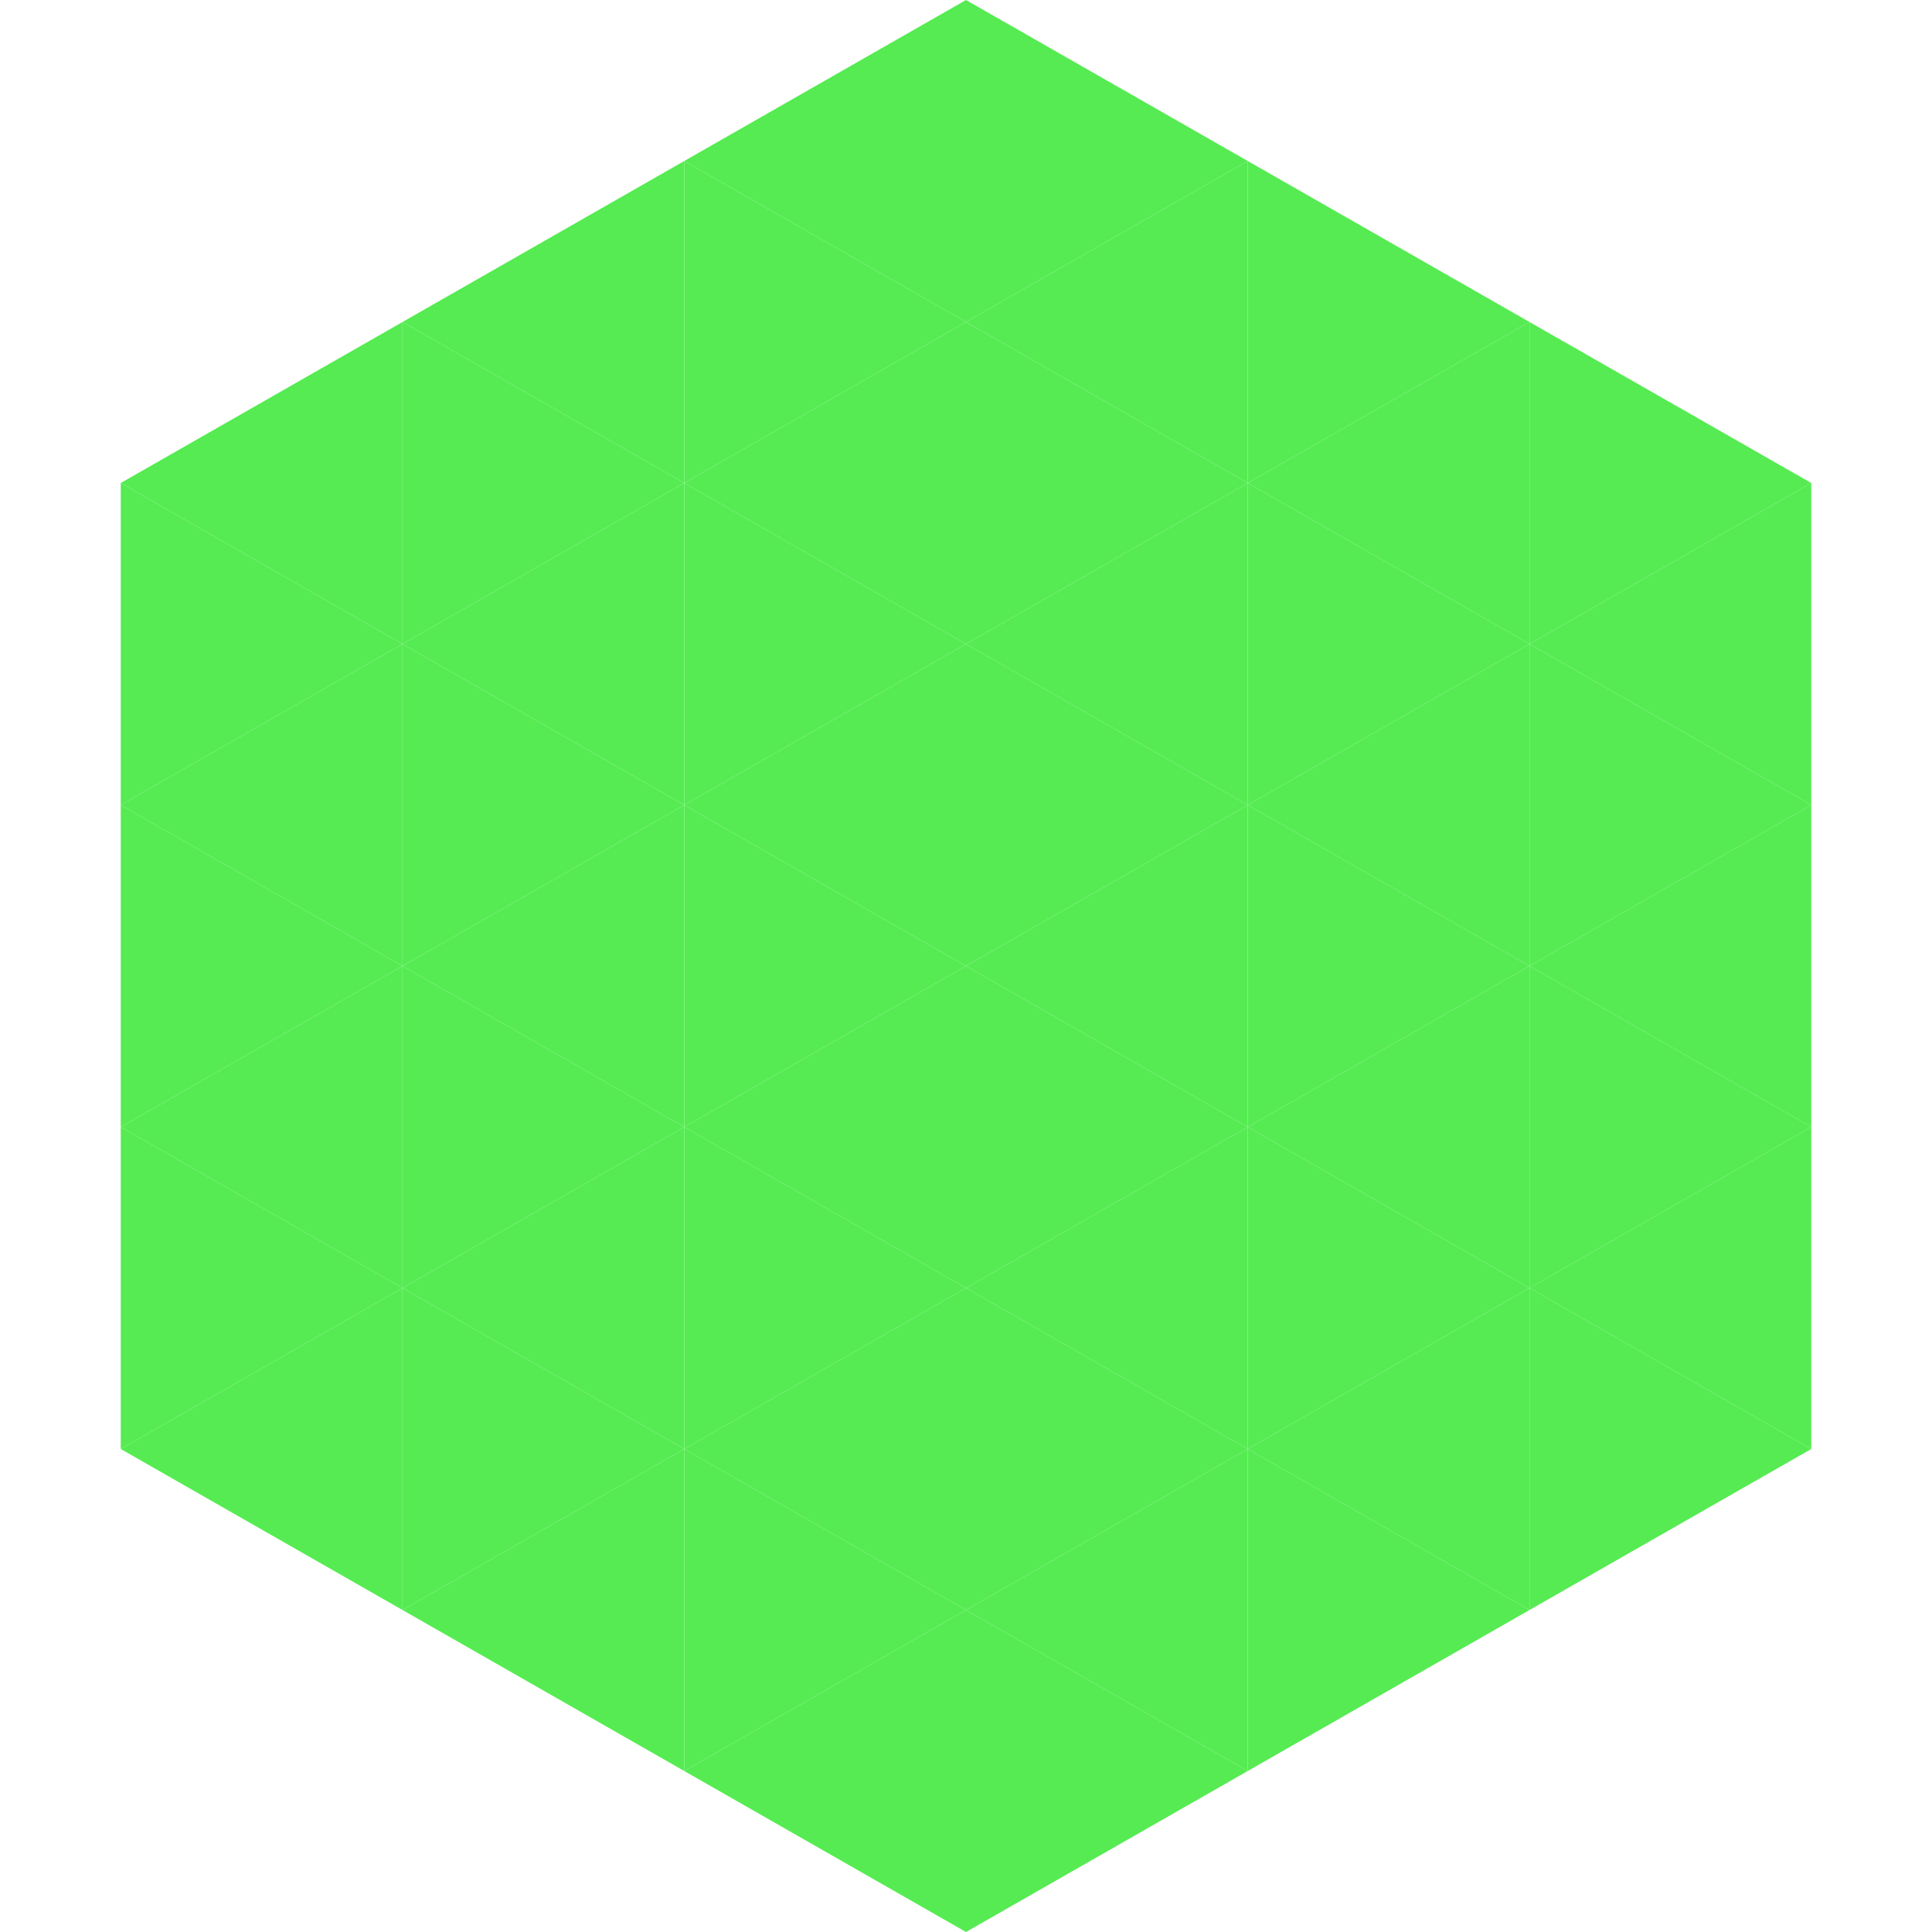
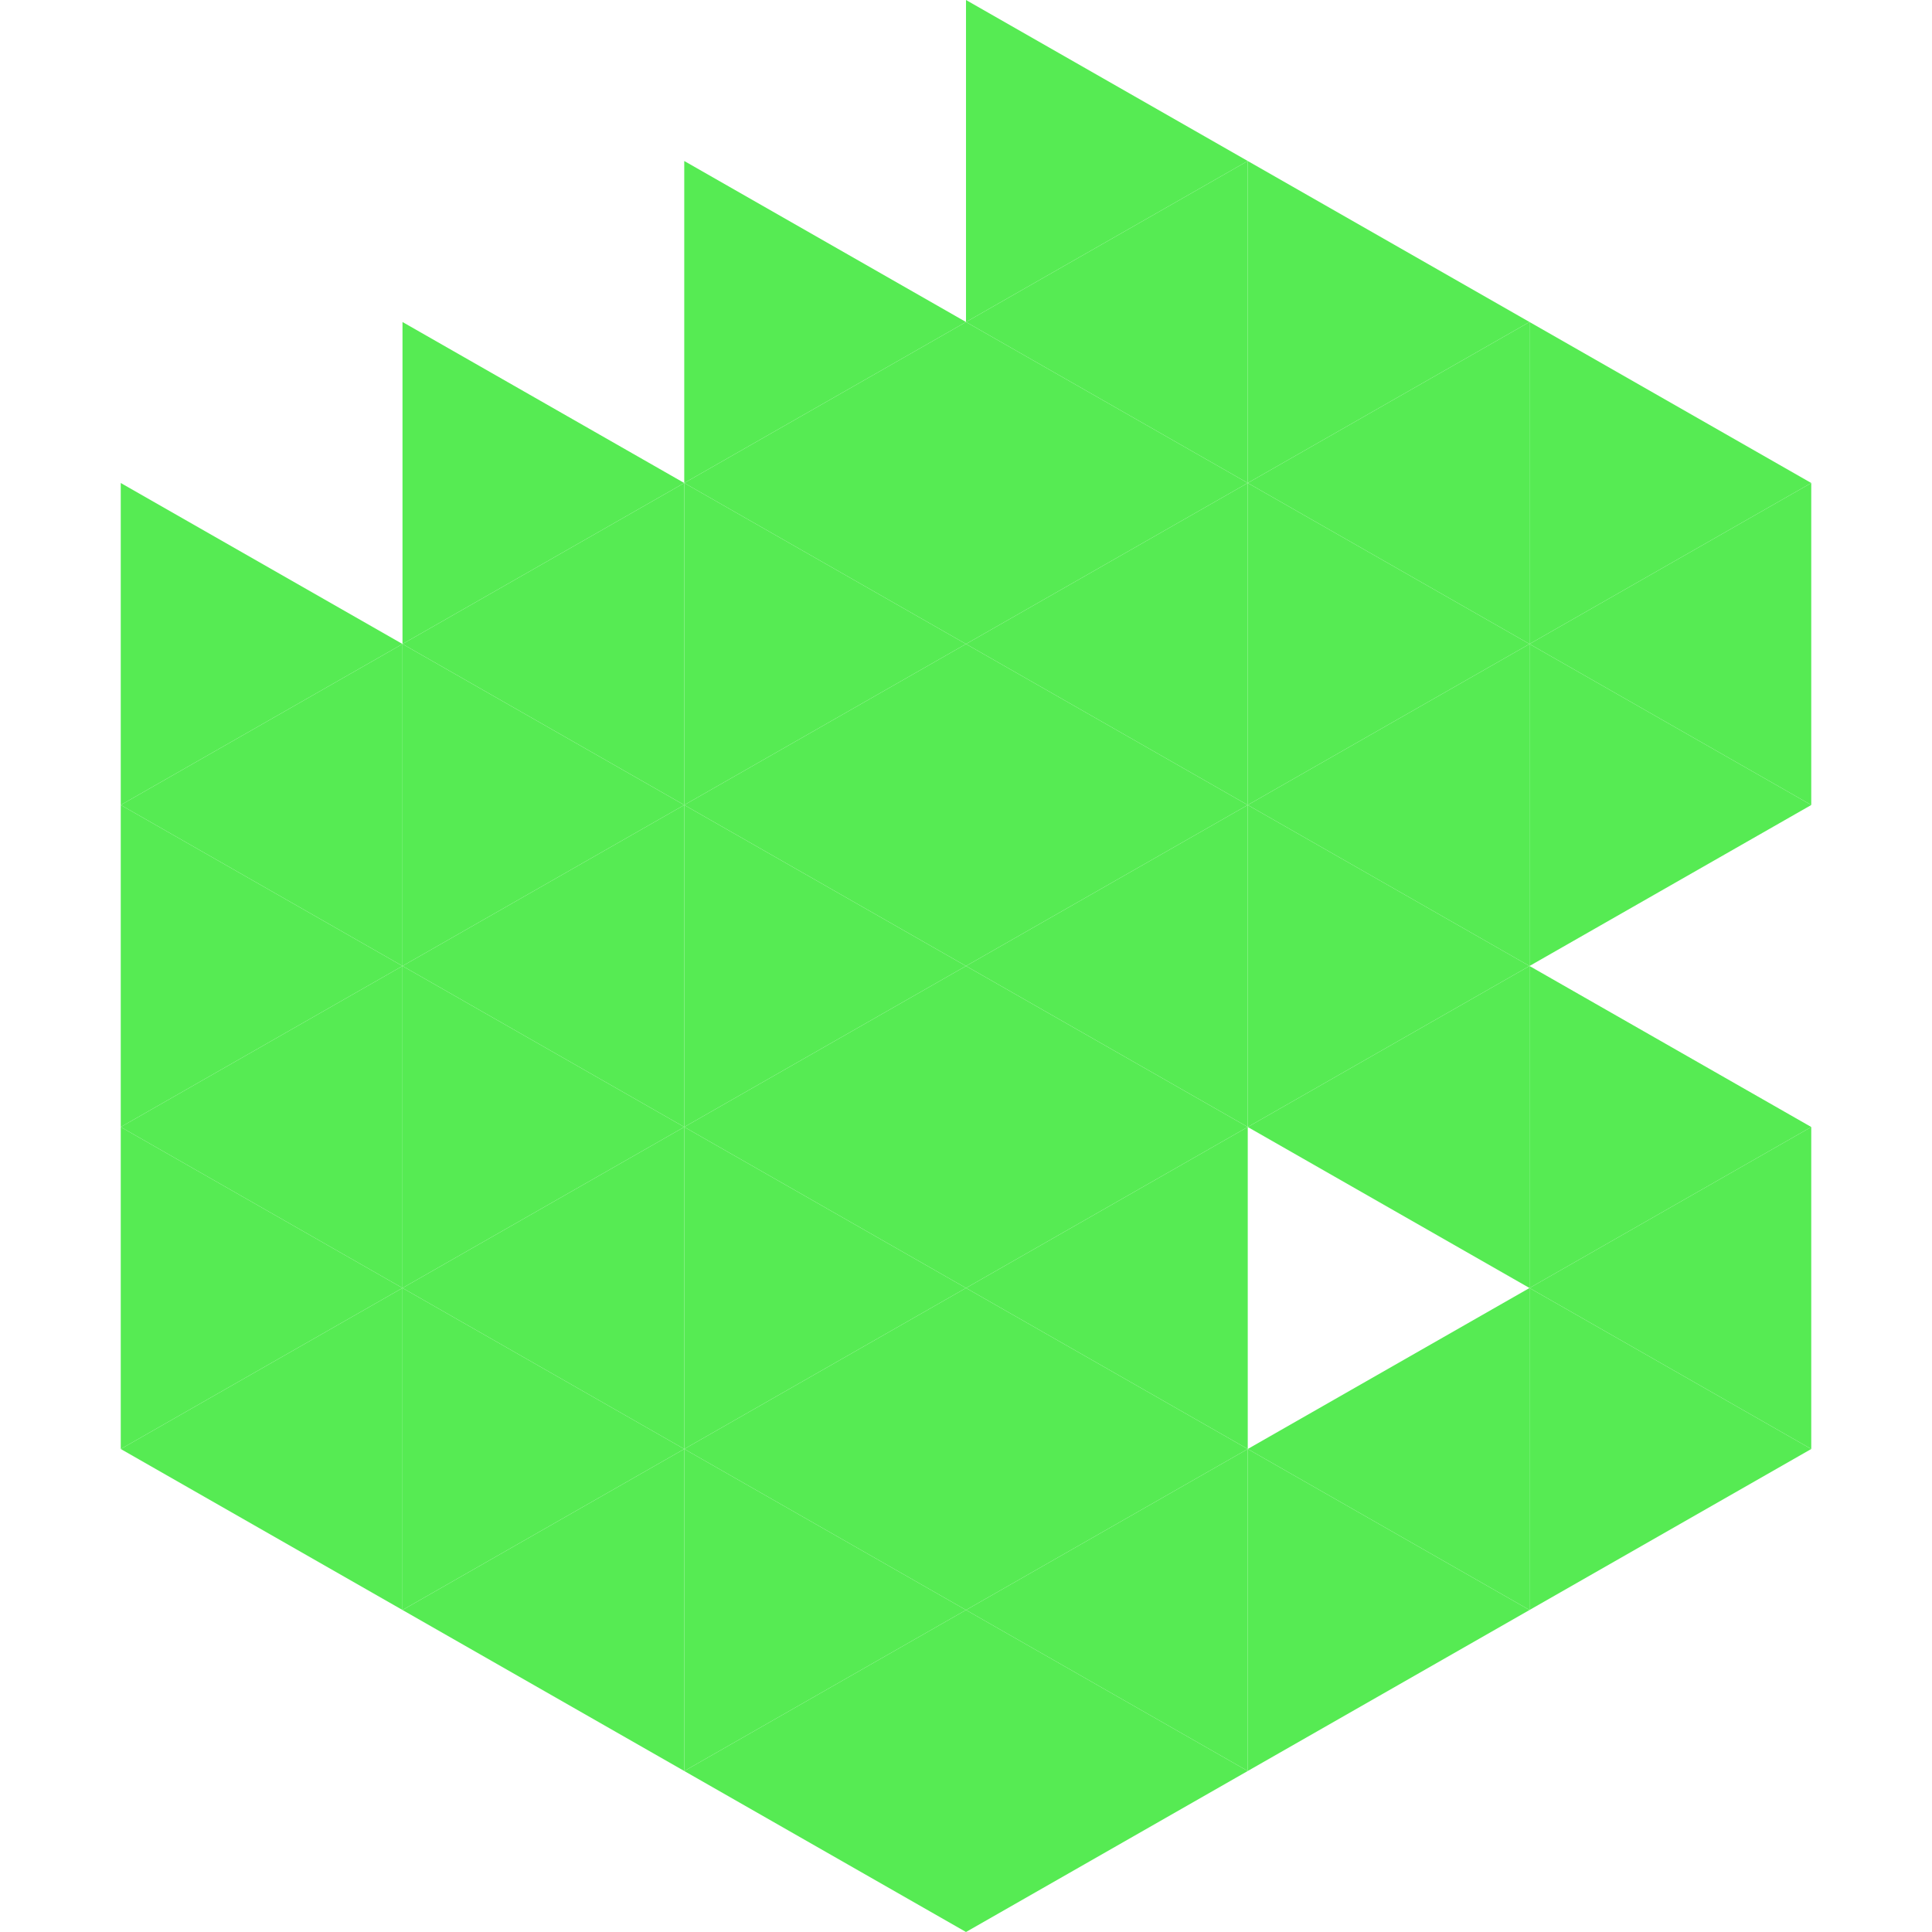
<svg xmlns="http://www.w3.org/2000/svg" width="240" height="240">
-   <polygon points="50,40 15,60 50,80" style="fill:rgb(86,235,83)" />
  <polygon points="190,40 225,60 190,80" style="fill:rgb(86,235,83)" />
  <polygon points="15,60 50,80 15,100" style="fill:rgb(86,235,83)" />
  <polygon points="225,60 190,80 225,100" style="fill:rgb(86,235,83)" />
  <polygon points="50,80 15,100 50,120" style="fill:rgb(86,235,83)" />
  <polygon points="190,80 225,100 190,120" style="fill:rgb(86,235,83)" />
  <polygon points="15,100 50,120 15,140" style="fill:rgb(86,235,83)" />
-   <polygon points="225,100 190,120 225,140" style="fill:rgb(86,235,83)" />
  <polygon points="50,120 15,140 50,160" style="fill:rgb(86,235,83)" />
  <polygon points="190,120 225,140 190,160" style="fill:rgb(86,235,83)" />
  <polygon points="15,140 50,160 15,180" style="fill:rgb(86,235,83)" />
  <polygon points="225,140 190,160 225,180" style="fill:rgb(86,235,83)" />
  <polygon points="50,160 15,180 50,200" style="fill:rgb(86,235,83)" />
  <polygon points="190,160 225,180 190,200" style="fill:rgb(86,235,83)" />
  <polygon points="15,180 50,200 15,220" style="fill:rgb(255,255,255); fill-opacity:0" />
  <polygon points="225,180 190,200 225,220" style="fill:rgb(255,255,255); fill-opacity:0" />
  <polygon points="50,0 85,20 50,40" style="fill:rgb(255,255,255); fill-opacity:0" />
  <polygon points="190,0 155,20 190,40" style="fill:rgb(255,255,255); fill-opacity:0" />
-   <polygon points="85,20 50,40 85,60" style="fill:rgb(86,235,83)" />
  <polygon points="155,20 190,40 155,60" style="fill:rgb(86,235,83)" />
  <polygon points="50,40 85,60 50,80" style="fill:rgb(86,235,83)" />
  <polygon points="190,40 155,60 190,80" style="fill:rgb(86,235,83)" />
  <polygon points="85,60 50,80 85,100" style="fill:rgb(86,235,83)" />
  <polygon points="155,60 190,80 155,100" style="fill:rgb(86,235,83)" />
  <polygon points="50,80 85,100 50,120" style="fill:rgb(86,235,83)" />
  <polygon points="190,80 155,100 190,120" style="fill:rgb(86,235,83)" />
  <polygon points="85,100 50,120 85,140" style="fill:rgb(86,235,83)" />
  <polygon points="155,100 190,120 155,140" style="fill:rgb(86,235,83)" />
  <polygon points="50,120 85,140 50,160" style="fill:rgb(86,235,83)" />
  <polygon points="190,120 155,140 190,160" style="fill:rgb(86,235,83)" />
  <polygon points="85,140 50,160 85,180" style="fill:rgb(86,235,83)" />
-   <polygon points="155,140 190,160 155,180" style="fill:rgb(86,235,83)" />
  <polygon points="50,160 85,180 50,200" style="fill:rgb(86,235,83)" />
  <polygon points="190,160 155,180 190,200" style="fill:rgb(86,235,83)" />
  <polygon points="85,180 50,200 85,220" style="fill:rgb(86,235,83)" />
  <polygon points="155,180 190,200 155,220" style="fill:rgb(86,235,83)" />
-   <polygon points="120,0 85,20 120,40" style="fill:rgb(86,235,83)" />
  <polygon points="120,0 155,20 120,40" style="fill:rgb(86,235,83)" />
  <polygon points="85,20 120,40 85,60" style="fill:rgb(86,235,83)" />
  <polygon points="155,20 120,40 155,60" style="fill:rgb(86,235,83)" />
  <polygon points="120,40 85,60 120,80" style="fill:rgb(86,235,83)" />
  <polygon points="120,40 155,60 120,80" style="fill:rgb(86,235,83)" />
  <polygon points="85,60 120,80 85,100" style="fill:rgb(86,235,83)" />
  <polygon points="155,60 120,80 155,100" style="fill:rgb(86,235,83)" />
  <polygon points="120,80 85,100 120,120" style="fill:rgb(86,235,83)" />
  <polygon points="120,80 155,100 120,120" style="fill:rgb(86,235,83)" />
  <polygon points="85,100 120,120 85,140" style="fill:rgb(86,235,83)" />
  <polygon points="155,100 120,120 155,140" style="fill:rgb(86,235,83)" />
  <polygon points="120,120 85,140 120,160" style="fill:rgb(86,235,83)" />
  <polygon points="120,120 155,140 120,160" style="fill:rgb(86,235,83)" />
  <polygon points="85,140 120,160 85,180" style="fill:rgb(86,235,83)" />
  <polygon points="155,140 120,160 155,180" style="fill:rgb(86,235,83)" />
  <polygon points="120,160 85,180 120,200" style="fill:rgb(86,235,83)" />
  <polygon points="120,160 155,180 120,200" style="fill:rgb(86,235,83)" />
  <polygon points="85,180 120,200 85,220" style="fill:rgb(86,235,83)" />
  <polygon points="155,180 120,200 155,220" style="fill:rgb(86,235,83)" />
  <polygon points="120,200 85,220 120,240" style="fill:rgb(86,235,83)" />
  <polygon points="120,200 155,220 120,240" style="fill:rgb(86,235,83)" />
  <polygon points="85,220 120,240 85,260" style="fill:rgb(255,255,255); fill-opacity:0" />
  <polygon points="155,220 120,240 155,260" style="fill:rgb(255,255,255); fill-opacity:0" />
</svg>